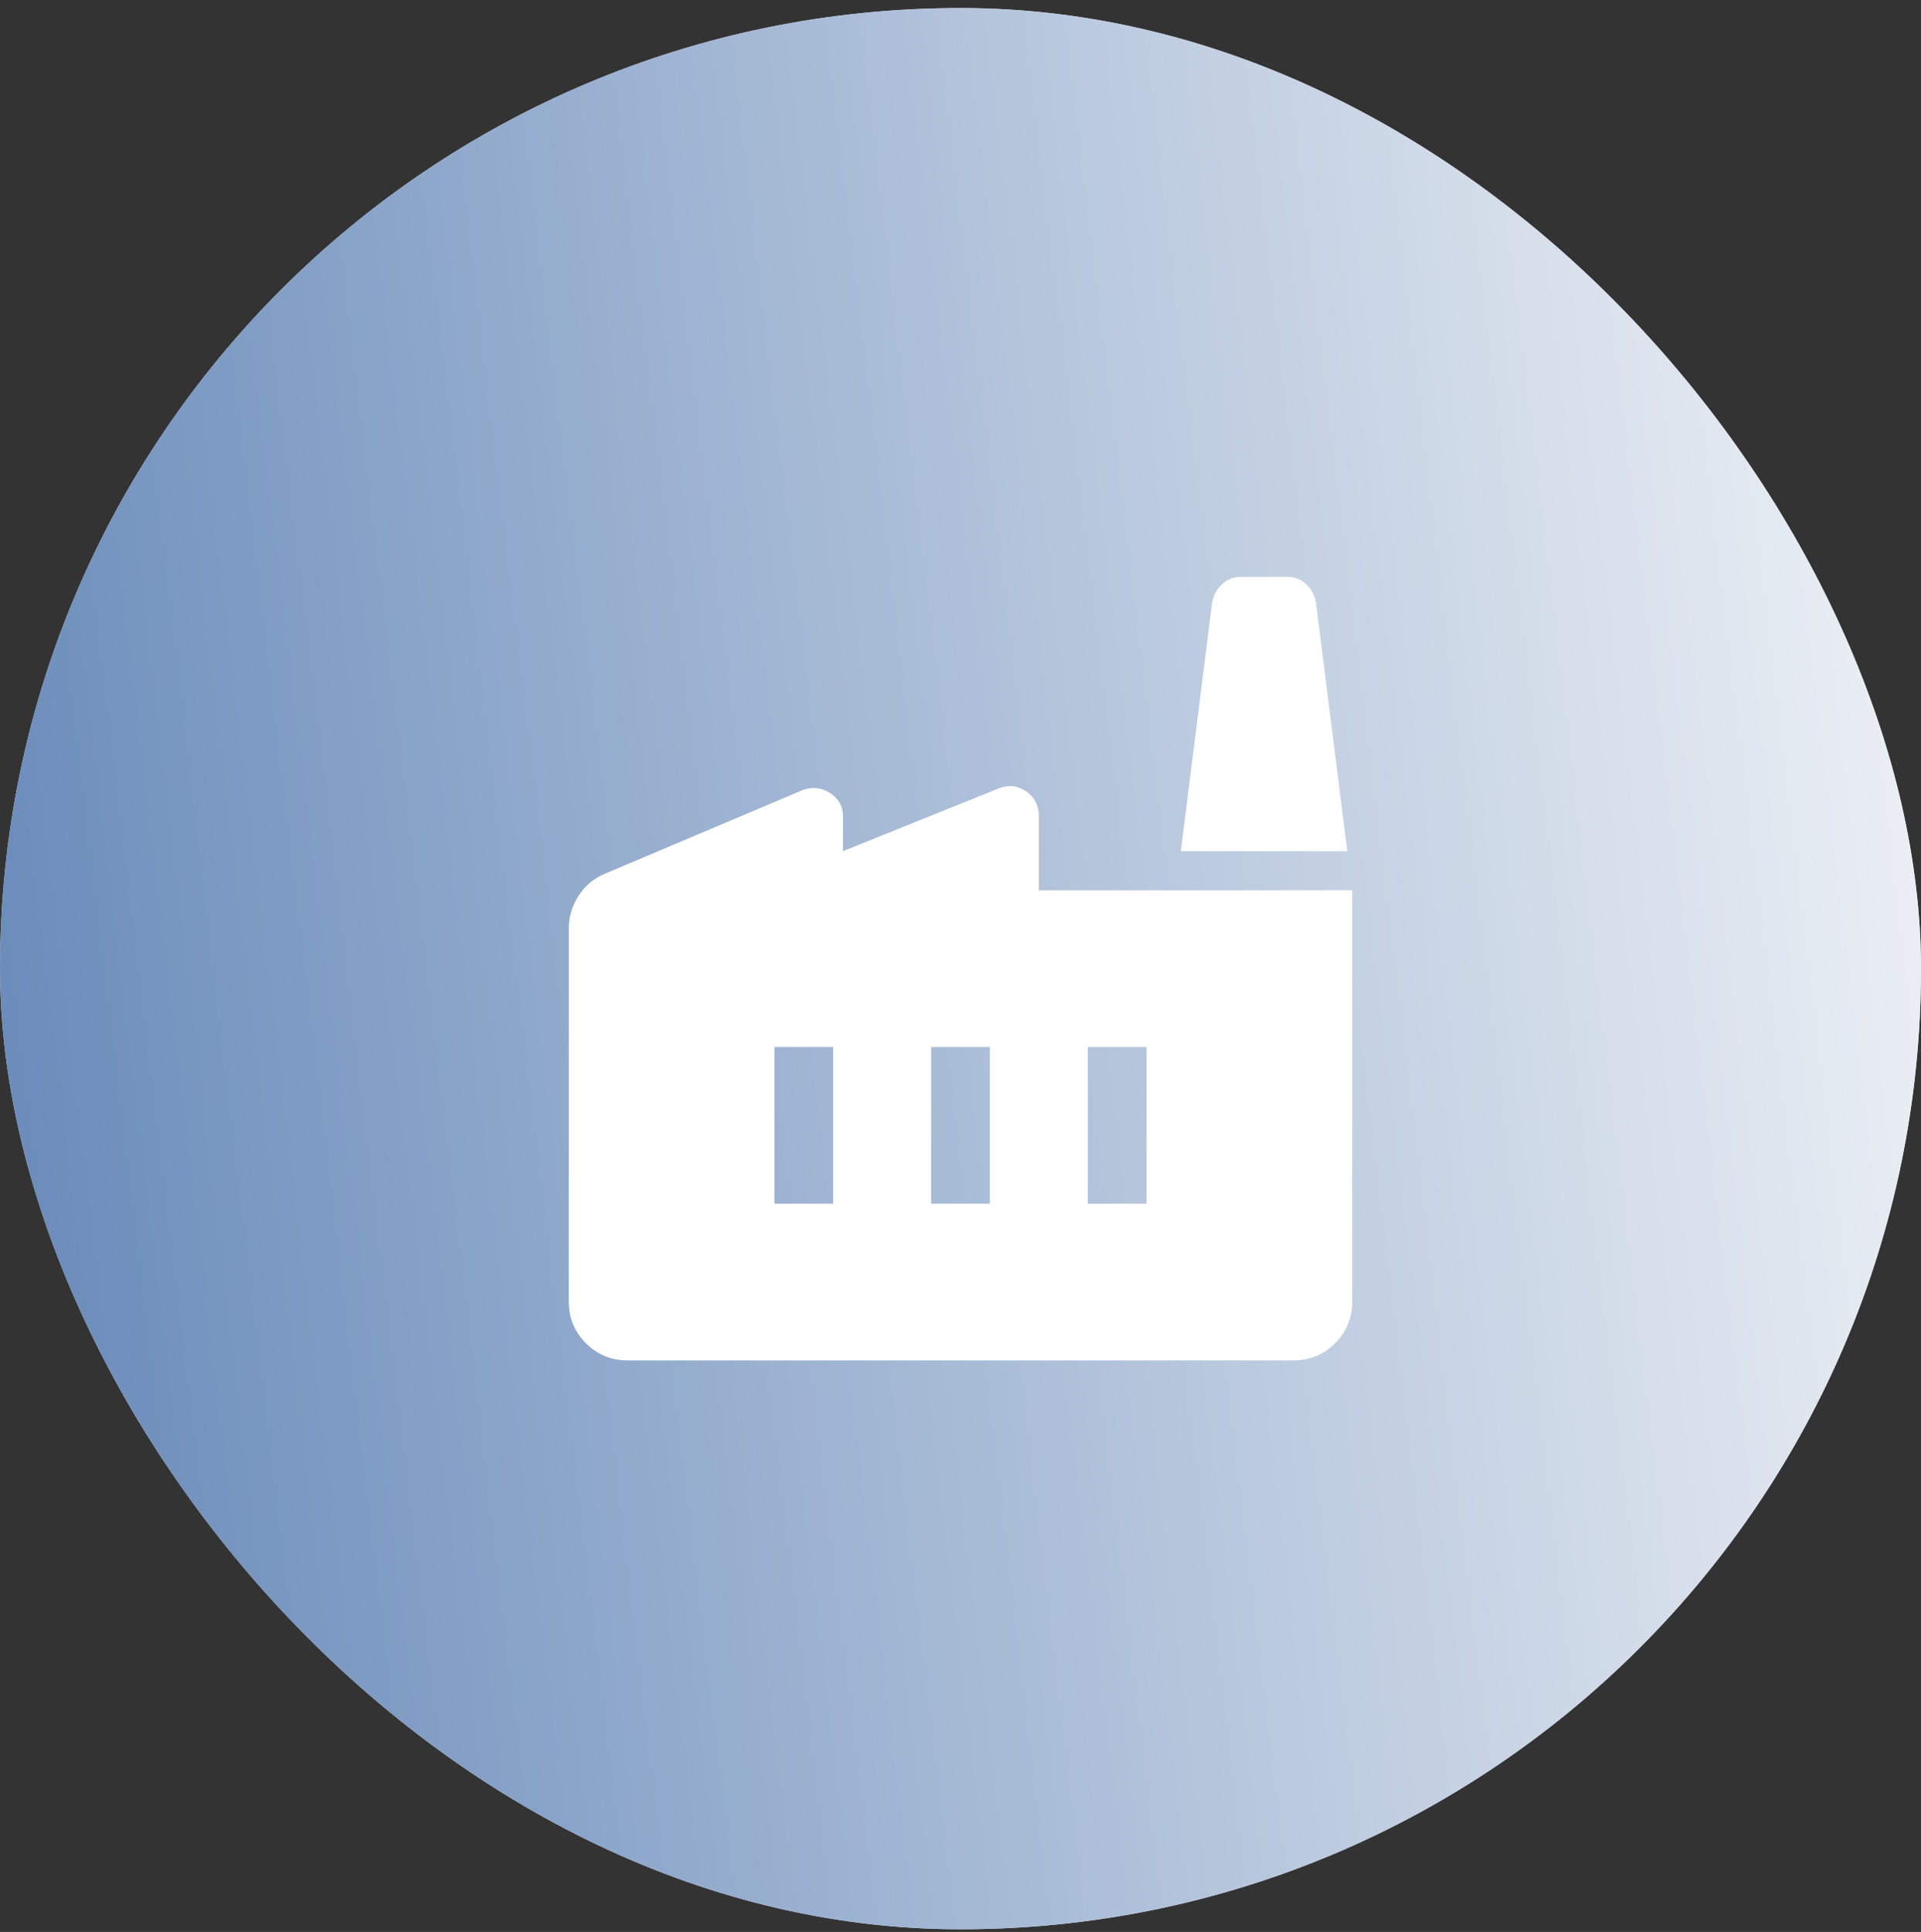
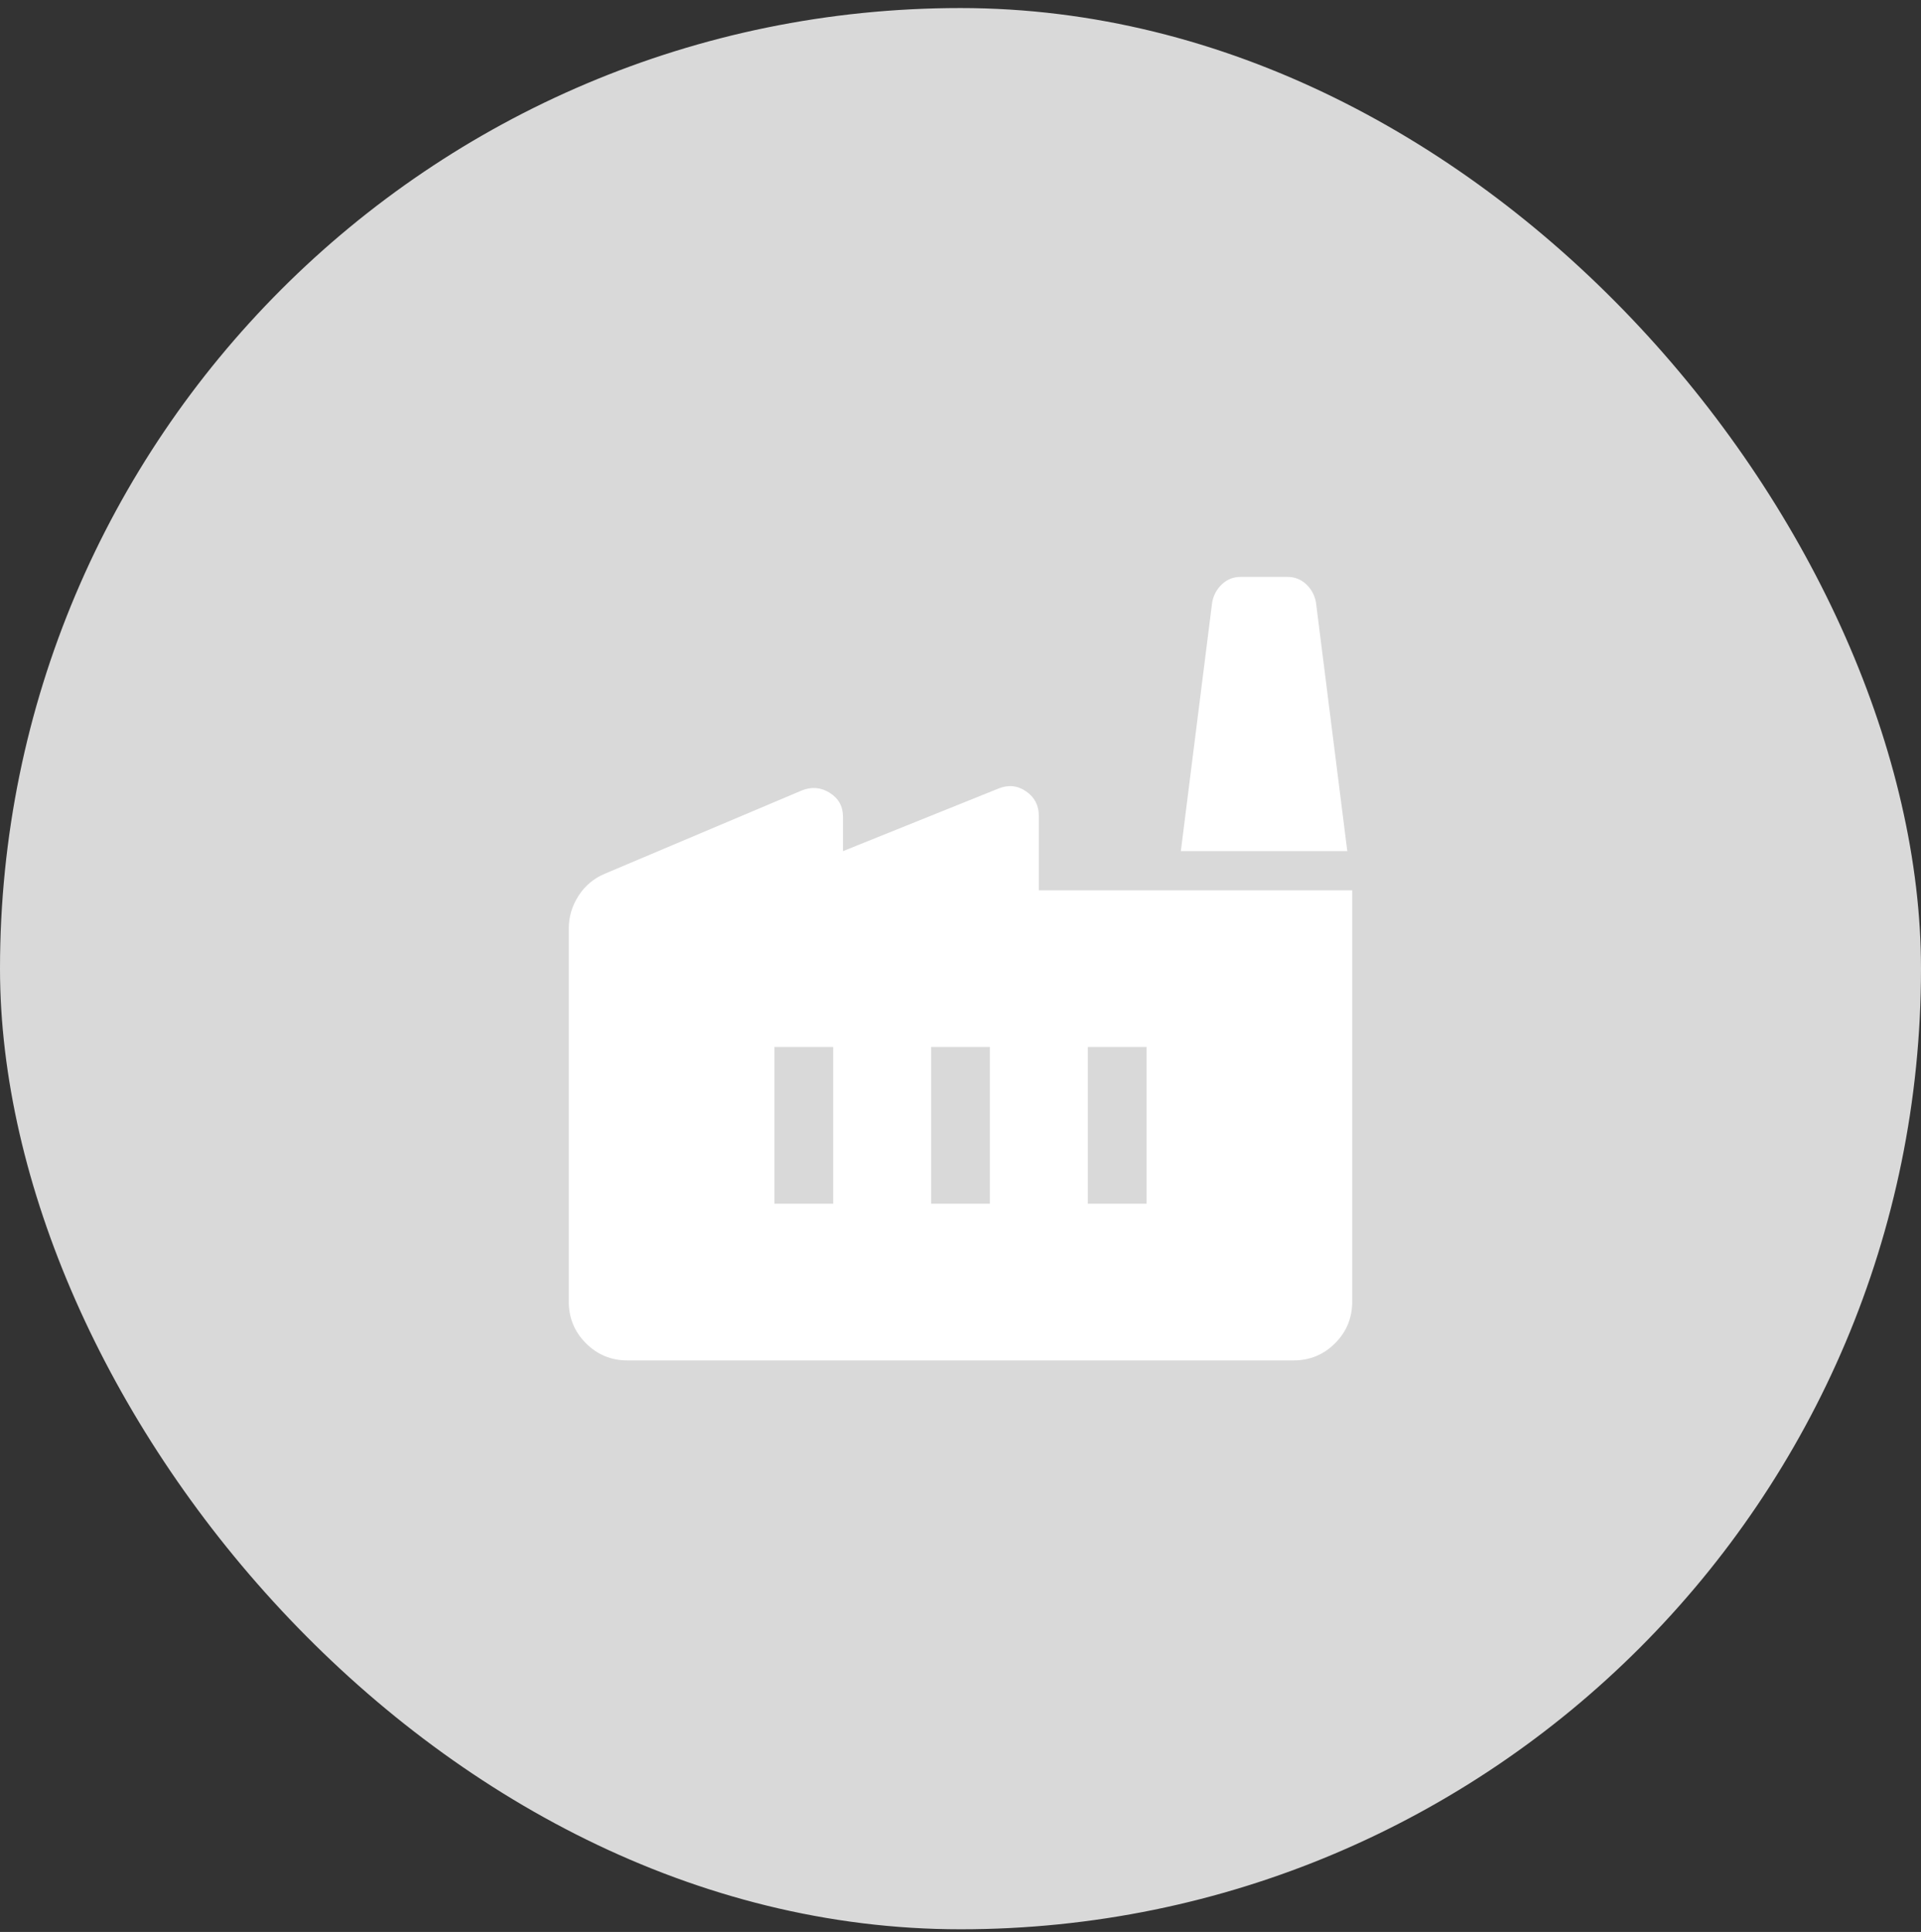
<svg xmlns="http://www.w3.org/2000/svg" width="179" height="180" viewBox="0 0 179 180" fill="none">
  <rect x="0" y="0" width="179" height="180" fill="#333333" stroke="none" />
  <rect y="0.75" width="179" height="179" rx="89.5" fill="#D9D9D9" />
-   <rect y="0.75" width="179" height="179" rx="89.5" fill="url(#paint0_linear_12848_250760)" />
  <path d="M58.475 126.75C56.956 126.75 55.662 126.216 54.598 125.152C53.534 124.088 53 122.794 53 121.275V86.51C53 85.415 53.304 84.395 53.914 83.451C54.523 82.51 55.344 81.825 56.377 81.397L74.718 73.644C75.632 73.278 76.498 73.353 77.319 73.87C78.14 74.386 78.551 75.132 78.551 76.107V79.3L93.059 73.459C93.972 73.096 94.824 73.185 95.615 73.733C96.405 74.28 96.799 75.043 96.799 76.015V82.951H126V121.275C126 122.794 125.466 124.087 124.402 125.152C123.338 126.216 122.044 126.749 120.525 126.749L58.475 126.75ZM86.763 112.149H92.237V97.549H86.763V112.149ZM72.162 112.149H77.637V97.549H72.162V112.149ZM101.363 112.149H106.838V97.549H101.363V112.149ZM125.542 79.3H110.031L112.95 56.125C113.073 55.454 113.377 54.893 113.863 54.434C114.349 53.979 114.927 53.75 115.598 53.75H119.978C120.645 53.75 121.224 53.979 121.71 54.434C122.199 54.893 122.5 55.454 122.623 56.125L125.542 79.3Z" fill="white" />
  <defs>
    <linearGradient id="paint0_linear_12848_250760" x1="-69.611" y1="248.191" x2="293.648" y2="204.976" gradientUnits="userSpaceOnUse">
      <stop stop-color="#2D5D9F" />
      <stop offset="0.795" stop-color="#FCFCFC" />
    </linearGradient>
  </defs>
</svg>